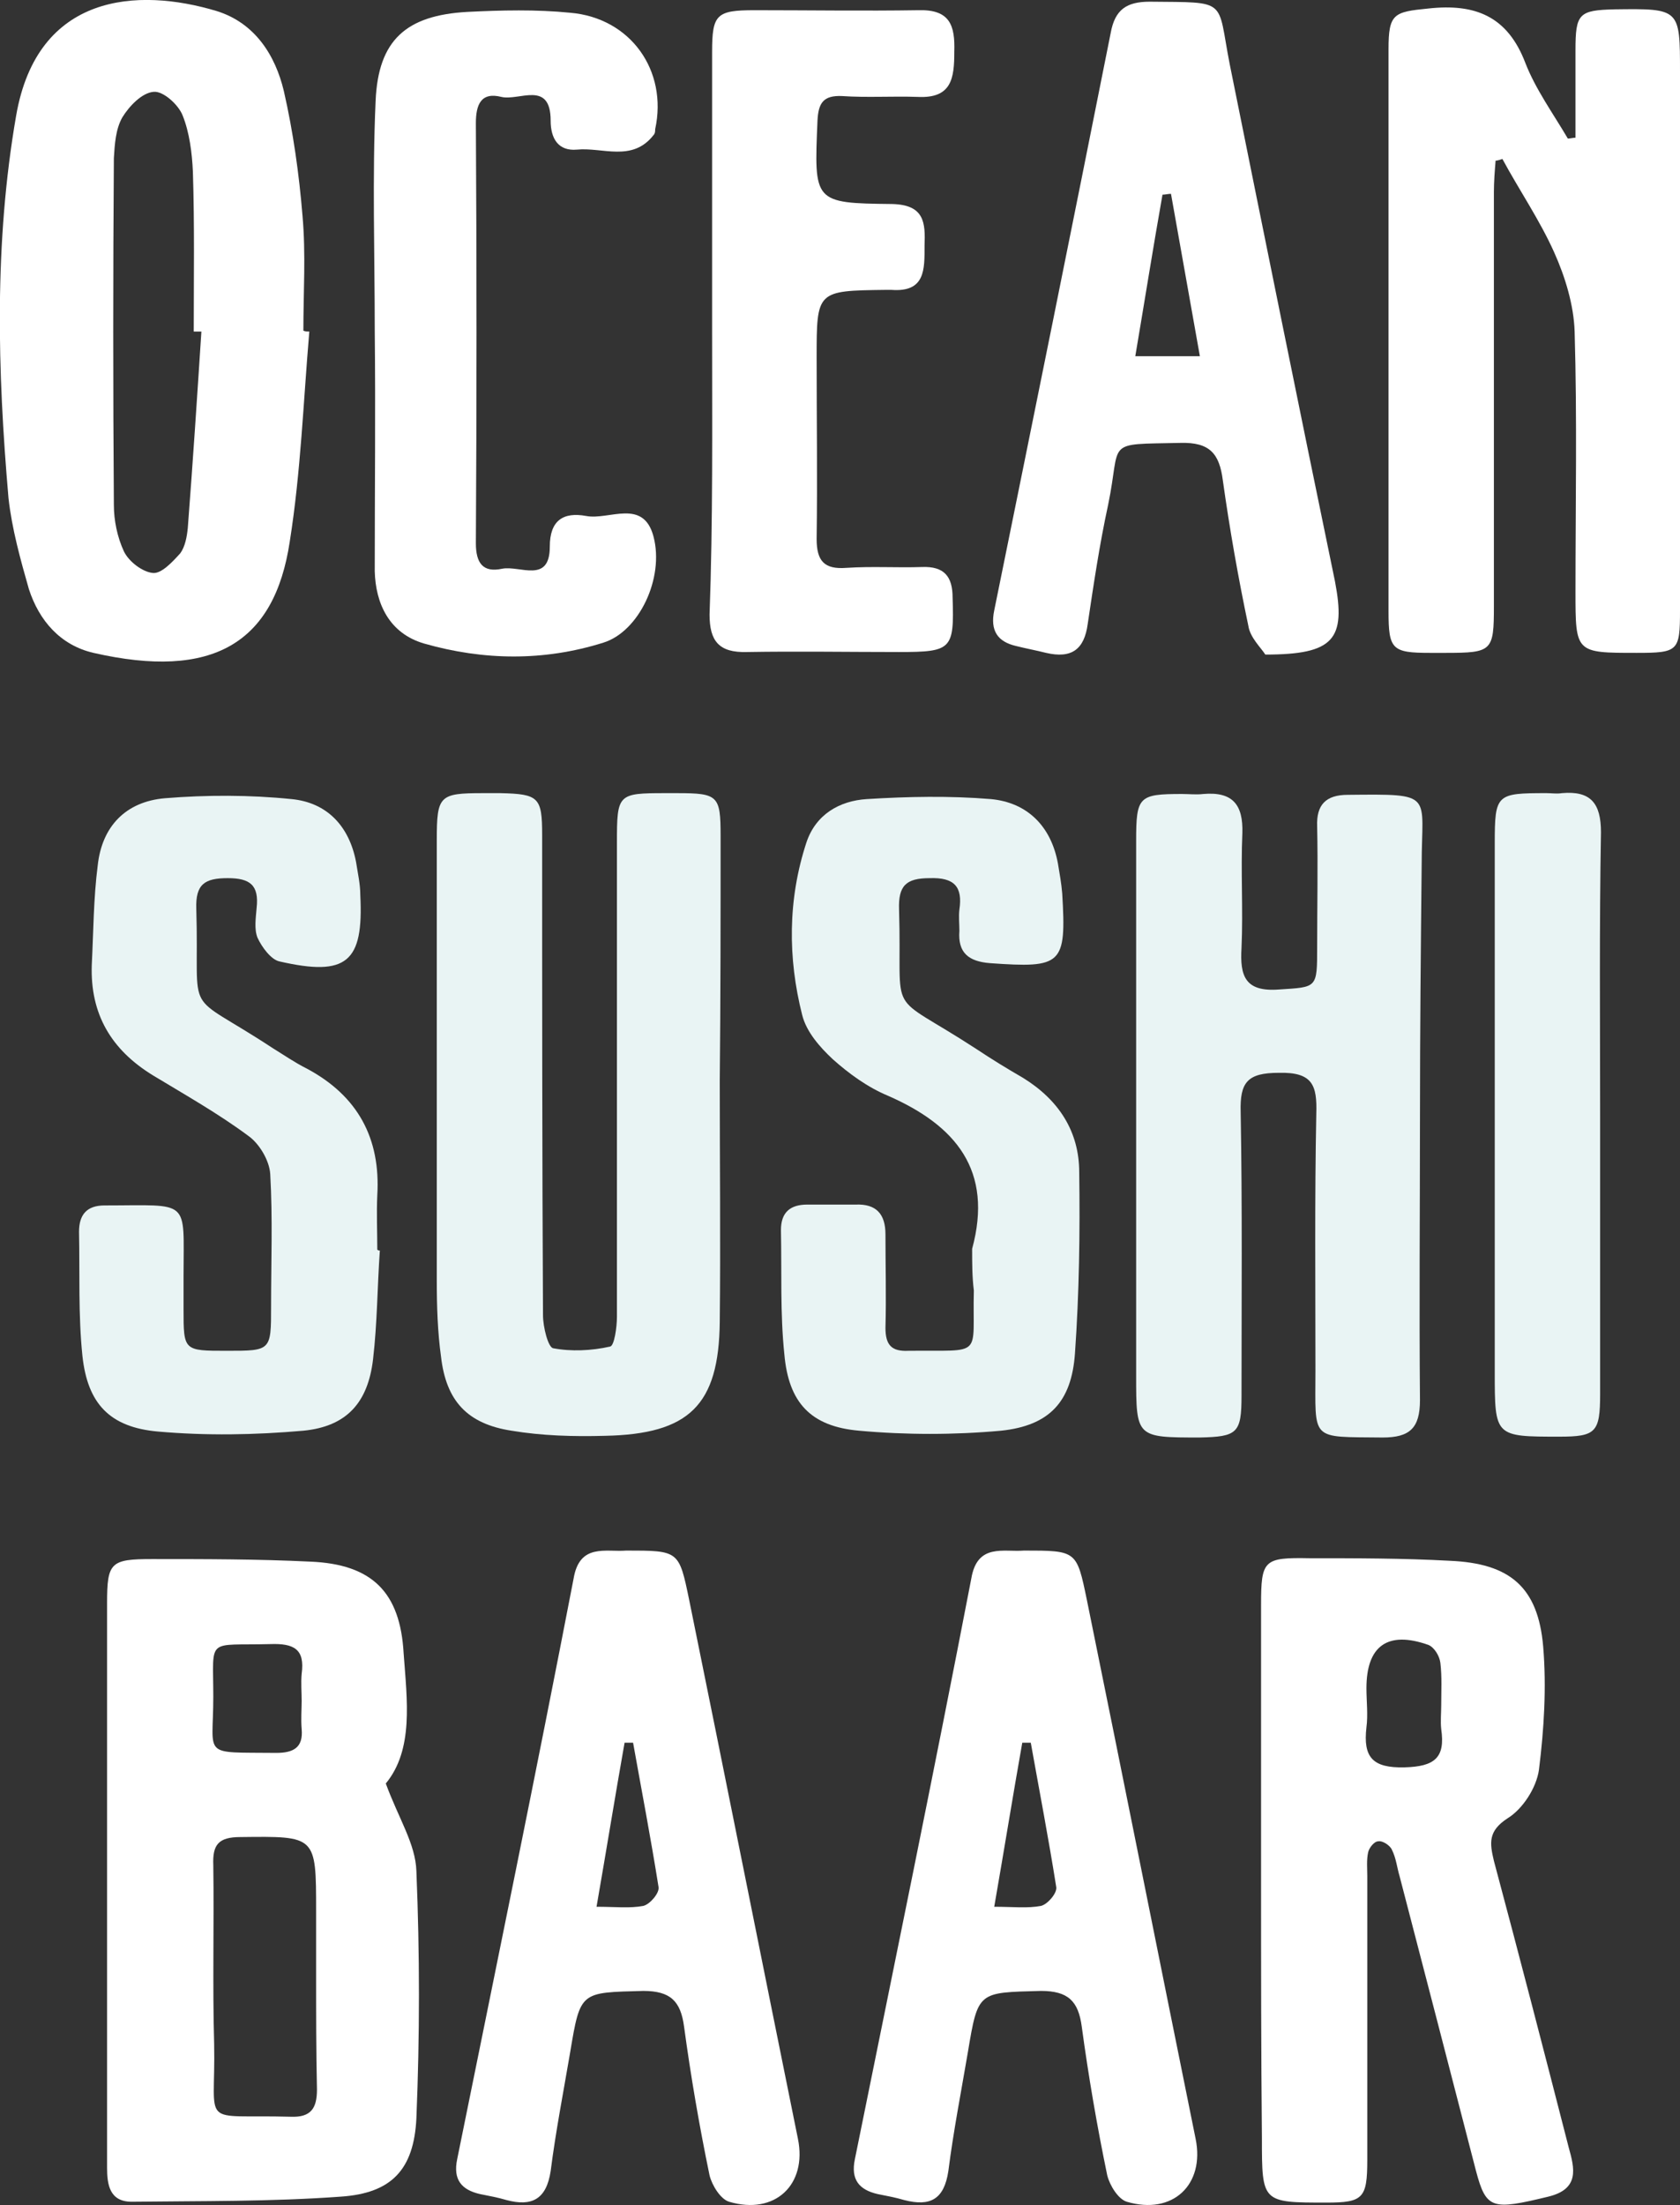
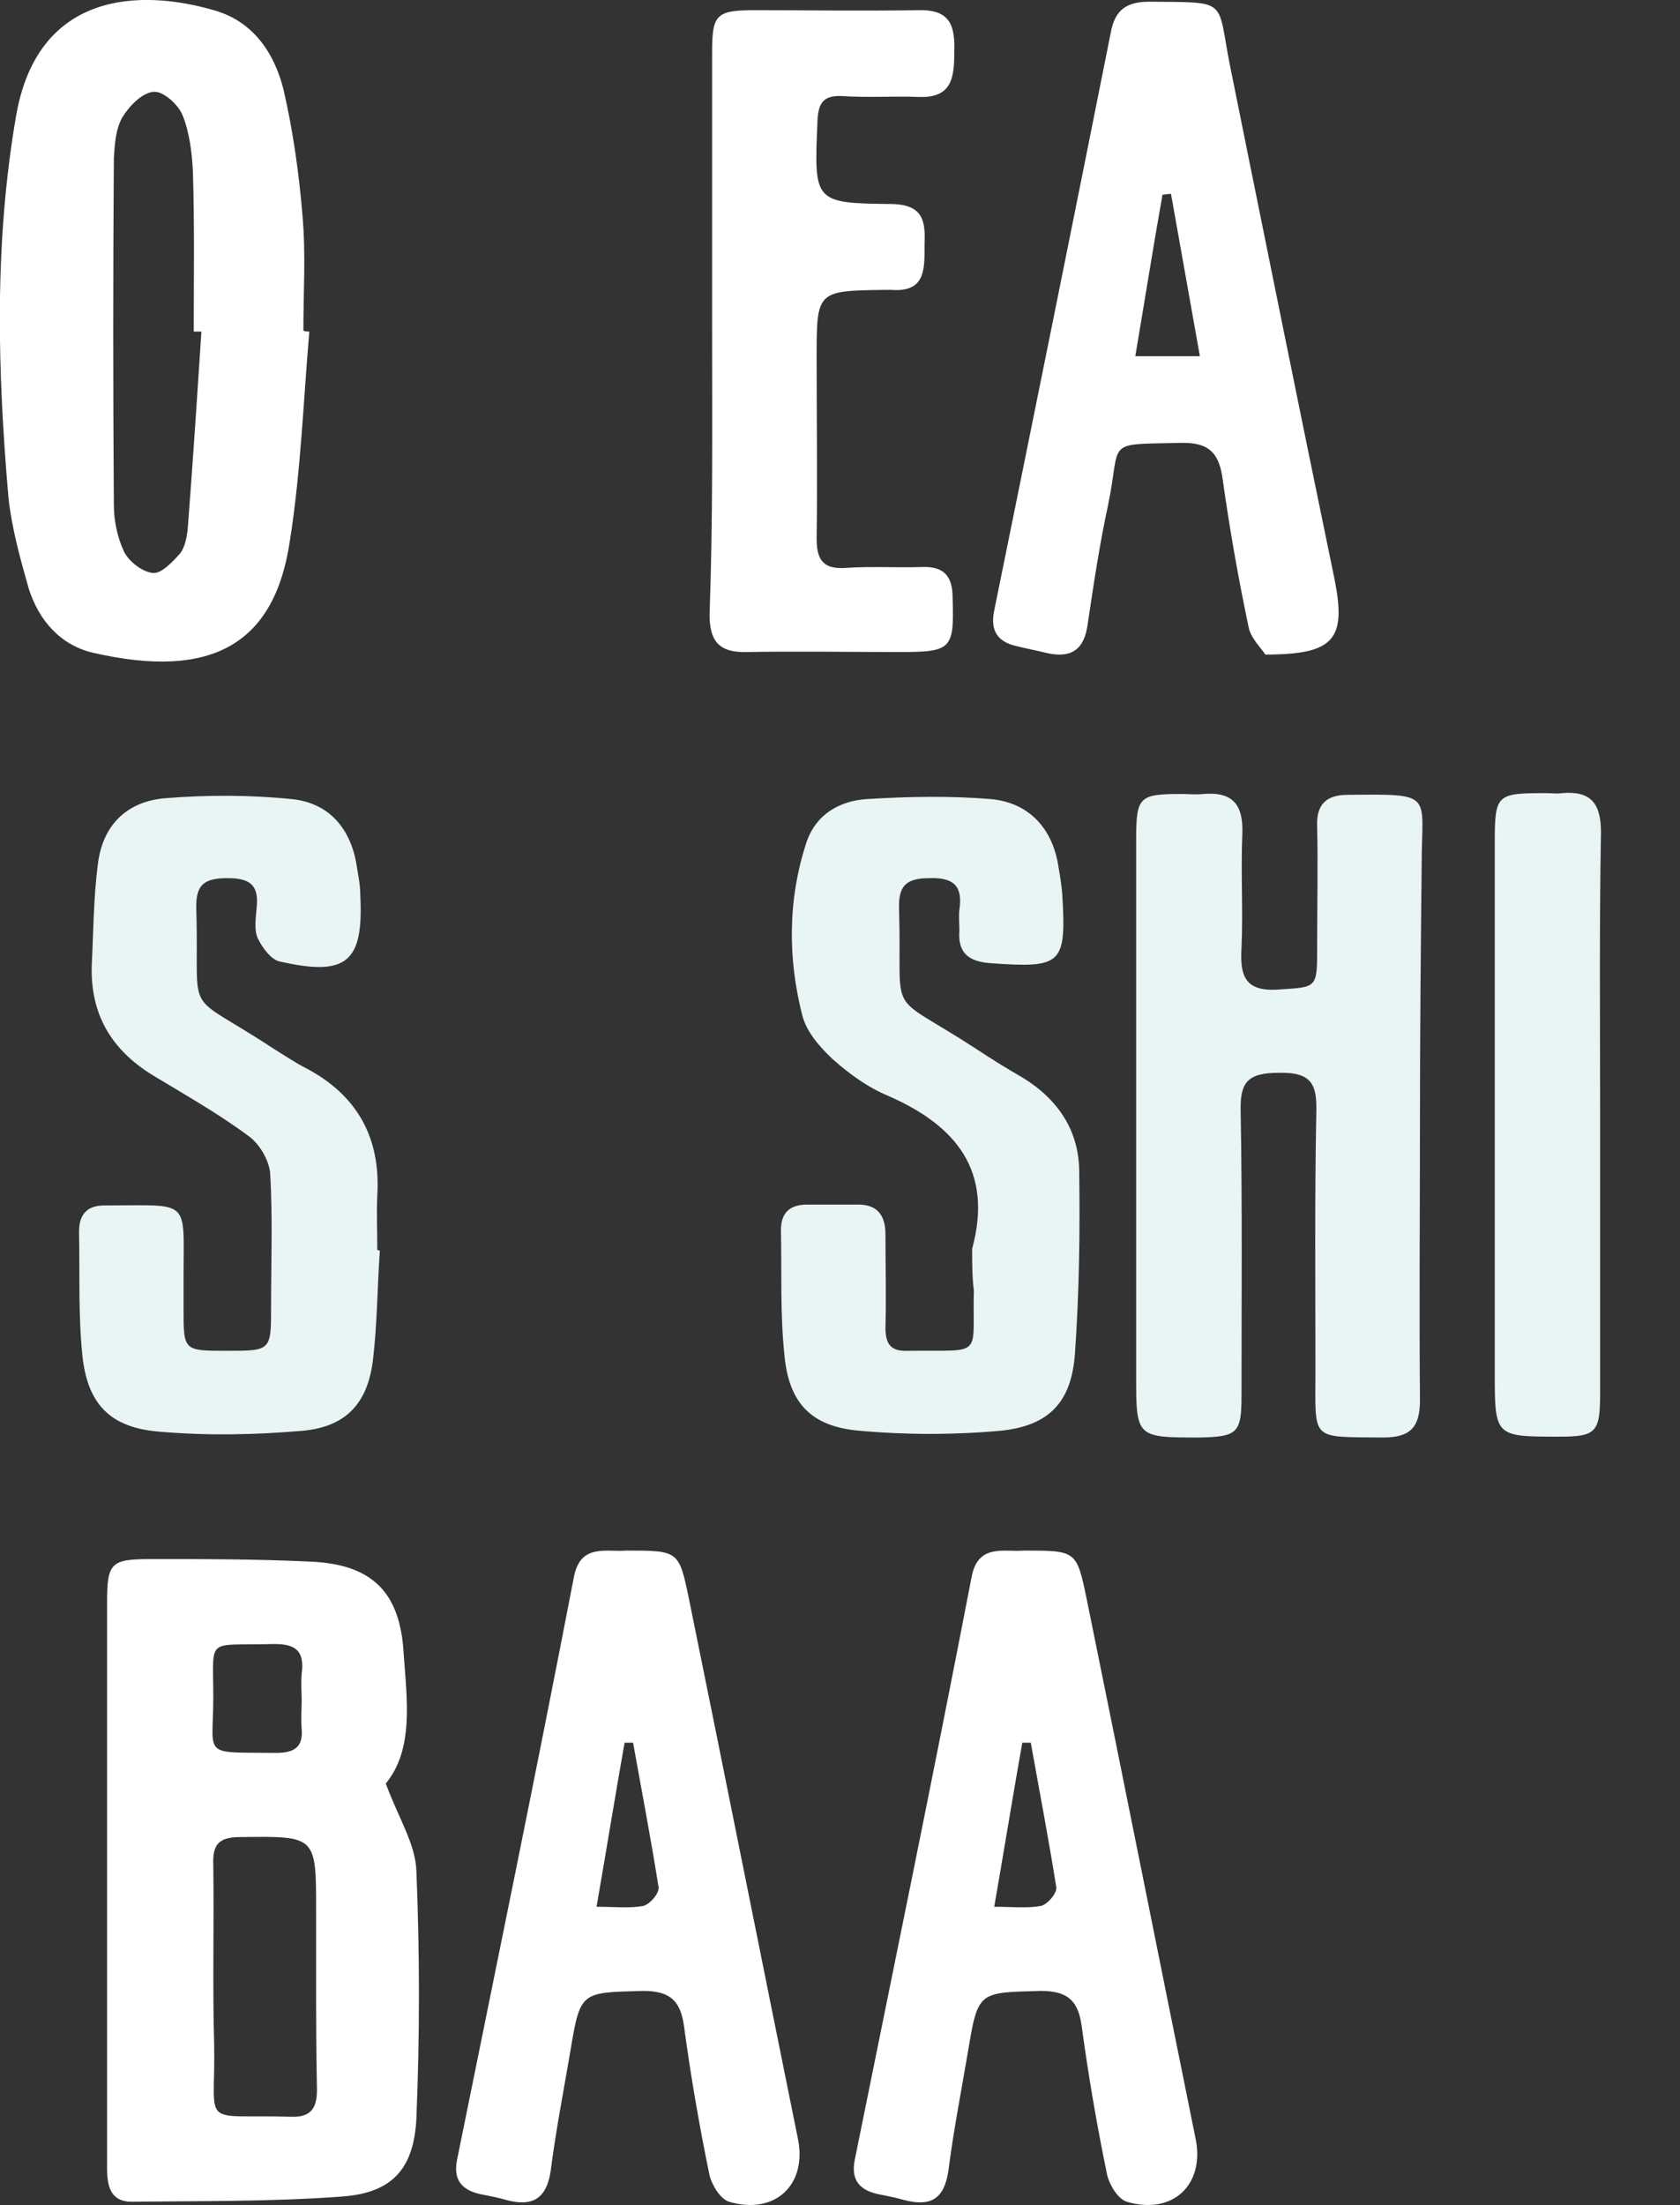
<svg xmlns="http://www.w3.org/2000/svg" xmlns:xlink="http://www.w3.org/1999/xlink" id="Layer_1" x="0px" y="0px" viewBox="0 0 197.7 259.4" style="enable-background:new 0 0 197.7 259.4;" xml:space="preserve">
  <rect x="0" y="0" width="197.7" height="259.4" fill="#333333" stroke="none" />
  <style type="text/css">
	.st0{clip-path:url(#SVGID_00000160894197394943848470000001344760045162516368_);fill:#FFFFFF;}
	.st1{clip-path:url(#SVGID_00000160894197394943848470000001344760045162516368_);fill:#E9F4F4;}
</style>
  <g>
    <defs>
      <rect id="SVGID_1_" width="197.7" height="259.4" />
    </defs>
    <clipPath id="SVGID_00000109738356756587603270000013126390083319044542_">
      <use xlink:href="#SVGID_1_" style="overflow:visible;" />
    </clipPath>
-     <path style="clip-path:url(#SVGID_00000109738356756587603270000013126390083319044542_);fill:#FFFFFF;" d="M176,18.9   c-0.1,1.2-0.2,2.5-0.2,3.7c0,16.2,0,32.5,0,48.7c0,5.3-0.2,5.5-5.7,5.5c-0.6,0-1.2,0-1.8,0c-4.5,0-4.9-0.4-4.9-4.9   c0-22,0-44.1,0-66.1c0-4.2,0.6-4.4,4.7-4.8c5.5-0.6,9.3,0.9,11.4,6.4c1.2,3.1,3.3,6,5,8.9c0.3,0,0.6-0.1,0.9-0.1   c0-3.4,0-6.9,0-10.3c0-4.3,0.4-4.7,4.6-4.8c7.7-0.1,7.7-0.1,7.7,7.4c0,21.1,0,42.2,0,63.3c0,4.8-0.2,5-5.1,5c-7.2,0-7.2,0-7.2-7.2   c0-10.2,0.2-20.4-0.1-30.6c-0.1-3.1-1.1-6.4-2.4-9.3c-1.7-3.8-4.1-7.3-6.1-11C176.5,18.8,176.2,18.9,176,18.9" />
    <path style="clip-path:url(#SVGID_00000109738356756587603270000013126390083319044542_);fill:#FFFFFF;" d="M23.7,39   c-0.3,0-0.6,0-0.9,0c0-6.3,0.1-12.5-0.1-18.8c-0.1-2.2-0.4-4.6-1.2-6.6c-0.5-1.3-2.3-2.9-3.4-2.8c-1.4,0.1-2.9,1.7-3.7,3   c-0.8,1.4-0.9,3.2-1,4.8c-0.1,13.6-0.1,27.2,0,40.8c0,1.8,0.4,3.8,1.2,5.5c0.6,1.2,2.2,2.4,3.4,2.5c1,0.1,2.3-1.3,3.2-2.3   c0.6-0.8,0.8-2,0.9-3C22.7,54.3,23.2,46.7,23.7,39 M36.4,39c-0.7,8.2-1,16.5-2.3,24.7c-1.8,12-9.1,16.3-23.1,13.1   c-3.9-0.9-6.4-3.8-7.6-7.5C2.4,65.8,1.4,62.2,1,58.6c-1.3-15-1.7-30,0.9-45C4.4-0.8,16.2-1.5,25.5,1.3c4.5,1.4,6.9,5.2,7.9,9.4   c1.1,4.8,1.8,9.8,2.2,14.7c0.4,4.5,0.1,9,0.1,13.5C35.9,39,36.2,39,36.4,39" />
    <path style="clip-path:url(#SVGID_00000109738356756587603270000013126390083319044542_);fill:#FFFFFF;" d="M141.2,41.9   c-1.2-6.7-2.3-12.9-3.4-19.1c-0.3,0-0.7,0.1-1,0.1c-1.1,6.2-2.1,12.5-3.2,19H141.2z M148.9,77c-0.5-0.8-1.8-2-2-3.4   c-1.2-5.7-2.2-11.4-3-17.1c-0.4-3.1-1.5-4.5-5-4.4c-9.1,0.2-6.9-0.4-8.5,7.3c-1,4.6-1.7,9.3-2.4,14c-0.4,3-1.9,4.1-4.9,3.4   c-1.2-0.3-2.3-0.5-3.5-0.8c-2.2-0.5-3.1-1.8-2.6-4.2c4.6-22.6,9.2-45.3,13.7-67.9c0.5-2.8,1.9-3.7,4.6-3.7c9.3,0.1,7.9-0.4,9.4,7.3   c4.1,20.3,8.2,40.6,12.4,60.9C158.4,75.2,157,77,148.9,77" />
-     <path style="clip-path:url(#SVGID_00000109738356756587603270000013126390083319044542_);fill:#FFFFFF;" d="M44.1,38.9   c0-9-0.3-18,0.1-27C44.5,4.7,47.8,1.8,55,1.4c4-0.2,8.1-0.3,12.1,0.1c7.1,0.6,11.5,6.8,10,13.7c0,0.2,0,0.5-0.2,0.7   c-2.5,3.2-6,1.4-9,1.7c-2.2,0.2-3.1-1.3-3.1-3.4c0-4.8-3.7-2.3-5.8-2.8c-2.4-0.6-3,0.9-3,3.1c0.1,16.5,0.1,32.9,0,49.4   c0,2.3,0.8,3.5,3.1,3c2.1-0.4,5.6,1.8,5.6-2.6c0-3.1,1.6-4.1,4.3-3.6c2.7,0.5,6.7-2.1,7.9,2.4c1.3,4.9-1.7,11.2-5.9,12.5   c-7,2.2-14.1,2.1-21.1,0.1c-4.1-1.2-5.7-4.7-5.8-8.5C44.1,57.6,44.2,48.3,44.1,38.9C44.2,38.9,44.1,38.9,44.1,38.9" />
    <path style="clip-path:url(#SVGID_00000109738356756587603270000013126390083319044542_);fill:#FFFFFF;" d="M83.8,39.1   c0-11,0-22,0-33c0-4.4,0.5-4.9,5-4.9c6.4,0,12.9,0.1,19.3,0c3.7-0.1,4.3,1.8,4.2,4.9c0,3.1-0.3,5.5-4.3,5.3c-3-0.1-6,0.1-8.9-0.1   c-2.2-0.1-2.8,0.8-2.9,2.9c-0.4,9.6-0.5,9.7,8.8,9.8c3.8,0.1,3.9,2.2,3.8,4.9c0,2.8,0.1,5.5-3.9,5.2c-0.2,0-0.5,0-0.7,0   c-8.1,0.1-8.1,0.1-8.1,8c0,7.1,0.1,14.2,0,21.3c0,2.6,0.9,3.6,3.5,3.4c3-0.2,6,0,8.9-0.1c2.6-0.1,3.6,1.1,3.6,3.6   c0.2,6.1-0.1,6.4-6.3,6.4c-6,0-11.9-0.1-17.9,0c-3.3,0.1-4.4-1.3-4.4-4.4C83.9,61.3,83.8,50.2,83.8,39.1" />
    <path style="clip-path:url(#SVGID_00000109738356756587603270000013126390083319044542_);fill:#E9F4F4;" d="M167.1,131.3   c0,11.1-0.1,22.3,0,33.4c0,3.3-1.2,4.4-4.4,4.4c-8.6-0.1-7.9,0.5-7.9-7.9c0-10.1-0.1-20.1,0.1-30.2c0.1-3.3-0.4-4.9-4.4-4.8   c-3.7,0-4.6,1.1-4.5,4.6c0.2,11.1,0.1,22.3,0.1,33.4c0,4.4-0.5,4.8-4.9,4.9c-7.5,0-7.5,0-7.5-7.3c0-21,0-41.9,0-62.9   c0-5.2,0.3-5.5,5.4-5.5c0.8,0,1.7,0.1,2.5,0c3.5-0.3,4.7,1.3,4.6,4.6c-0.2,4.5,0.1,9-0.1,13.5c-0.2,3.3,0.4,5.2,4.4,4.9   c4.5-0.3,4.5-0.1,4.5-5c0-4.7,0.1-9.5,0-14.2c-0.1-2.5,1-3.7,3.6-3.7c10.3-0.1,8.7-0.2,8.7,8.2   C167.2,111.4,167.1,121.3,167.1,131.3" />
-     <path style="clip-path:url(#SVGID_00000109738356756587603270000013126390083319044542_);fill:#E9F4F4;" d="M84.7,127.1   c0,9.5,0.1,19,0,28.4c-0.1,9.8-3.6,13.2-13.5,13.4c-3.7,0.1-7.4,0-11-0.6c-5.2-0.8-7.7-3.5-8.3-8.7c-0.4-2.9-0.5-5.9-0.5-8.9   c0-17.3,0-34.6,0-51.9c0-5.2,0.3-5.5,5.4-5.5c0.7,0,1.4,0,2.1,0c4.5,0.1,4.9,0.5,4.9,4.9c0,18.8,0,37.7,0.1,56.5   c0,1.4,0.6,3.8,1.2,3.9c2.1,0.4,4.5,0.3,6.7-0.2c0.5-0.1,0.8-2.3,0.8-3.5c0-18.6,0-37.2,0-55.8c0-5.7,0.1-5.8,5.7-5.8   c0.5,0,1,0,1.4,0c4.8,0,5.1,0.3,5.1,5C84.8,107.9,84.8,117.5,84.7,127.1L84.7,127.1z" />
    <path style="clip-path:url(#SVGID_00000109738356756587603270000013126390083319044542_);fill:#E9F4F4;" d="M44.7,147.1   c-0.3,4.3-0.3,8.5-0.8,12.8c-0.6,5.1-3.1,7.9-8.2,8.4c-5.7,0.5-11.4,0.6-17.1,0.1c-5.7-0.5-8.3-3.3-8.9-8.9   c-0.5-4.8-0.3-9.7-0.4-14.6c0-2,0.9-3.1,3-3.1c10.2,0,9.3-0.9,9.3,8.3c0,1.3,0,2.6,0,3.9c0,4.9,0,4.9,5.1,4.9c5.2,0,5.2,0,5.2-5.2   c0-5.2,0.2-10.4-0.1-15.6c-0.1-1.6-1.3-3.6-2.6-4.5c-3.5-2.6-7.4-4.8-11.2-7.1c-4.9-3-7.4-7.2-7.2-13c0.2-3.9,0.2-7.8,0.7-11.7   c0.5-4.6,3.3-7.5,7.9-7.9c4.9-0.4,10-0.4,14.9,0.1c4.2,0.4,6.8,3.2,7.6,7.4c0.2,1.3,0.5,2.6,0.5,3.9c0.4,7.9-1.6,9.6-9.5,7.8   c-1-0.2-2.1-1.7-2.6-2.8c-0.4-1-0.2-2.3-0.1-3.5c0.3-2.7-0.8-3.5-3.4-3.5c-2.7,0-3.8,0.7-3.7,3.6c0.4,13.4-1.8,9.3,9,16.4   c1.3,0.8,2.6,1.7,4,2.4c6,3.2,8.7,8.2,8.3,14.9c-0.1,2.1,0,4.3,0,6.4C44.5,147.1,44.6,147.1,44.7,147.1" />
    <path style="clip-path:url(#SVGID_00000109738356756587603270000013126390083319044542_);fill:#E9F4F4;" d="M114.4,146.9   c2.5-9.2-1.9-14.5-9.9-18c-2.4-1-4.6-2.6-6.5-4.3c-1.5-1.4-3.1-3.2-3.6-5.2c-1.7-6.7-1.7-13.6,0.5-20.3c1.1-3.3,3.9-4.9,7.1-5.1   c4.8-0.3,9.8-0.4,14.6,0c4.3,0.4,7.1,3.2,7.9,7.6c0.2,1.2,0.4,2.3,0.5,3.5c0.5,8.4,0,8.8-8.5,8.2c-2.5-0.2-3.8-1.2-3.6-3.8   c0-0.8-0.1-1.7,0-2.5c0.4-2.7-0.6-3.8-3.5-3.7c-2.8,0-3.7,0.9-3.6,3.7c0.4,13.3-1.8,9.3,9.1,16.4c1.8,1.2,3.6,2.3,5.5,3.4   c4.2,2.6,6.6,6.3,6.6,11.1c0.1,7.1,0,14.2-0.5,21.3c-0.4,5.7-3,8.5-8.7,9.1c-5.5,0.5-11.2,0.5-16.7,0c-5.7-0.5-8.3-3.3-8.8-9   c-0.5-4.8-0.3-9.7-0.4-14.6c0-2.1,1.1-3,3.1-3c1.9,0,3.8,0,5.7,0c2.4-0.1,3.5,1.1,3.5,3.5c0,3.7,0.1,7.3,0,11c0,2,0.7,2.8,2.7,2.7   c9-0.1,7.5,0.9,7.7-7.1C114.4,150.2,114.4,148.6,114.4,146.9" />
    <path style="clip-path:url(#SVGID_00000109738356756587603270000013126390083319044542_);fill:#E9F4F4;" d="M188.3,131.3   c0,10.9,0,21.8,0,32.7c0,4.5-0.5,5-4.8,5c-7.6,0-7.6,0-7.6-7.6c0-20.7,0-41.5,0-62.2c0-5.8,0.2-5.9,6.1-5.9c0.6,0,1.2,0.1,1.8,0   c3.4-0.3,4.6,1.2,4.6,4.6C188.2,109,188.3,120.1,188.3,131.3" />
    <path style="clip-path:url(#SVGID_00000109738356756587603270000013126390083319044542_);fill:#FFFFFF;" d="M35.5,200.1   c0-1.1-0.1-2.1,0-3.2c0.4-2.9-0.9-3.6-3.7-3.5c-7.6,0.2-6.7-0.9-6.7,6.2c0,7.2-1.5,6.5,7.4,6.6c2,0,3.2-0.6,3-2.8   C35.4,202.2,35.5,201.1,35.5,200.1 M37.2,232.3v-7.5c0-8.9,0-8.8-8.9-8.7c-2.6,0-3.3,0.9-3.2,3.3c0.1,7-0.1,14,0.1,21   c0.2,10.1-1.9,8.3,9,8.6c2.4,0.1,3.1-1,3.1-3.2C37.2,241.3,37.2,236.8,37.2,232.3 M45.4,209.8c1.5,4.1,3.5,7.1,3.6,10.3   c0.4,9.7,0.4,19.4,0,29.1c-0.3,6-2.9,8.8-8.9,9.2c-8.2,0.6-16.4,0.5-24.6,0.6c-2.6,0-2.9-2-2.9-4c0-8,0-16.1,0-24.1   c0-14.1,0-28.2,0-42.3c0-4.8,0.4-5.2,5.3-5.2c6.2,0,12.4,0,18.6,0.3c7.3,0.3,10.6,3.6,11,10.8C47.9,200,48.7,205.8,45.4,209.8" />
-     <path style="clip-path:url(#SVGID_00000109738356756587603270000013126390083319044542_);fill:#FFFFFF;" d="M169.6,200.6   c0-1.7,0.1-3.3-0.1-5c-0.1-0.8-0.7-1.8-1.4-2.1c-4.8-1.7-7.3,0.1-7.3,5.1c0,1.5,0.2,3.1,0,4.6c-0.4,3.5,0.7,4.8,4.5,4.7   c3.5-0.1,4.8-1.1,4.3-4.5C169.5,202.5,169.6,201.5,169.6,200.6 M148.4,221.2c0-10.8,0-21.6,0-32.4c0-5.3,0.3-5.6,5.7-5.5   c5.5,0,11,0,16.5,0.3c7.1,0.3,10.4,3.1,11,10.1c0.4,4.8,0.1,9.7-0.5,14.5c-0.3,2.1-1.9,4.6-3.7,5.7c-2.3,1.5-2.1,2.9-1.6,5   c3,11.2,5.9,22.4,8.8,33.7c0.7,2.5,1.3,4.9-2.4,5.8c-6.6,1.6-7.3,1.5-8.5-3c-3-11.6-6-23.2-9-34.7c-0.3-1-0.4-2.1-0.9-3.1   c-0.2-0.5-1.1-1.1-1.6-1c-0.5,0-1.1,0.8-1.2,1.3c-0.2,0.9-0.1,1.9-0.1,2.8c0,11.1,0,22.3,0,33.4c0,4.5-0.5,5-4.8,5   c-7.6,0-7.6,0-7.6-7.6C148.4,241.3,148.4,231.3,148.4,221.2" />
    <path style="clip-path:url(#SVGID_00000109738356756587603270000013126390083319044542_);fill:#FFFFFF;" d="M74.5,205   c-0.3,0-0.7,0-1,0c-1.1,6.2-2.1,12.4-3.3,19.3c2.2,0,3.9,0.2,5.5-0.1c0.8-0.2,1.9-1.5,1.8-2.2C76.6,216.3,75.5,210.6,74.5,205    M73.7,182.4c6.2,0,6.2,0,7.4,5.8c4.3,21.1,8.5,42.2,12.8,63.4c1.1,5.4-2.7,9-8.1,7.4c-1-0.3-2-1.9-2.3-3.1   c-1.2-5.8-2.2-11.6-3-17.5c-0.4-3-1.6-4.2-4.8-4.2c-7.4,0.2-7.4,0-8.6,7.2c-0.8,4.7-1.7,9.3-2.3,14c-0.5,3.3-2.2,4.2-5.2,3.4   c-1-0.3-2.1-0.5-3.1-0.7c-2.2-0.5-3.2-1.7-2.7-4.1c4.6-22.7,9.3-45.5,13.7-68.3C68.2,181.5,71.3,182.6,73.7,182.4" />
    <path style="clip-path:url(#SVGID_00000109738356756587603270000013126390083319044542_);fill:#FFFFFF;" d="M121.3,205   c-0.3,0-0.7,0-1,0c-1.1,6.2-2.1,12.4-3.3,19.3c2.2,0,3.9,0.2,5.5-0.1c0.8-0.2,1.9-1.5,1.8-2.2C123.4,216.3,122.3,210.6,121.3,205    M120.5,182.4c6.2,0,6.2,0,7.4,5.8c4.3,21.1,8.5,42.2,12.8,63.4c1.1,5.4-2.7,9-8.1,7.4c-1-0.3-2-1.9-2.3-3.1   c-1.2-5.8-2.2-11.6-3-17.5c-0.4-3-1.6-4.2-4.8-4.2c-7.4,0.2-7.4,0-8.6,7.2c-0.8,4.7-1.7,9.3-2.3,14c-0.5,3.3-2.1,4.2-5.2,3.4   c-1-0.3-2.1-0.5-3.1-0.7c-2.2-0.5-3.2-1.7-2.7-4.1c4.6-22.7,9.3-45.5,13.7-68.3C115,181.5,118.1,182.6,120.5,182.4" />
  </g>
</svg>